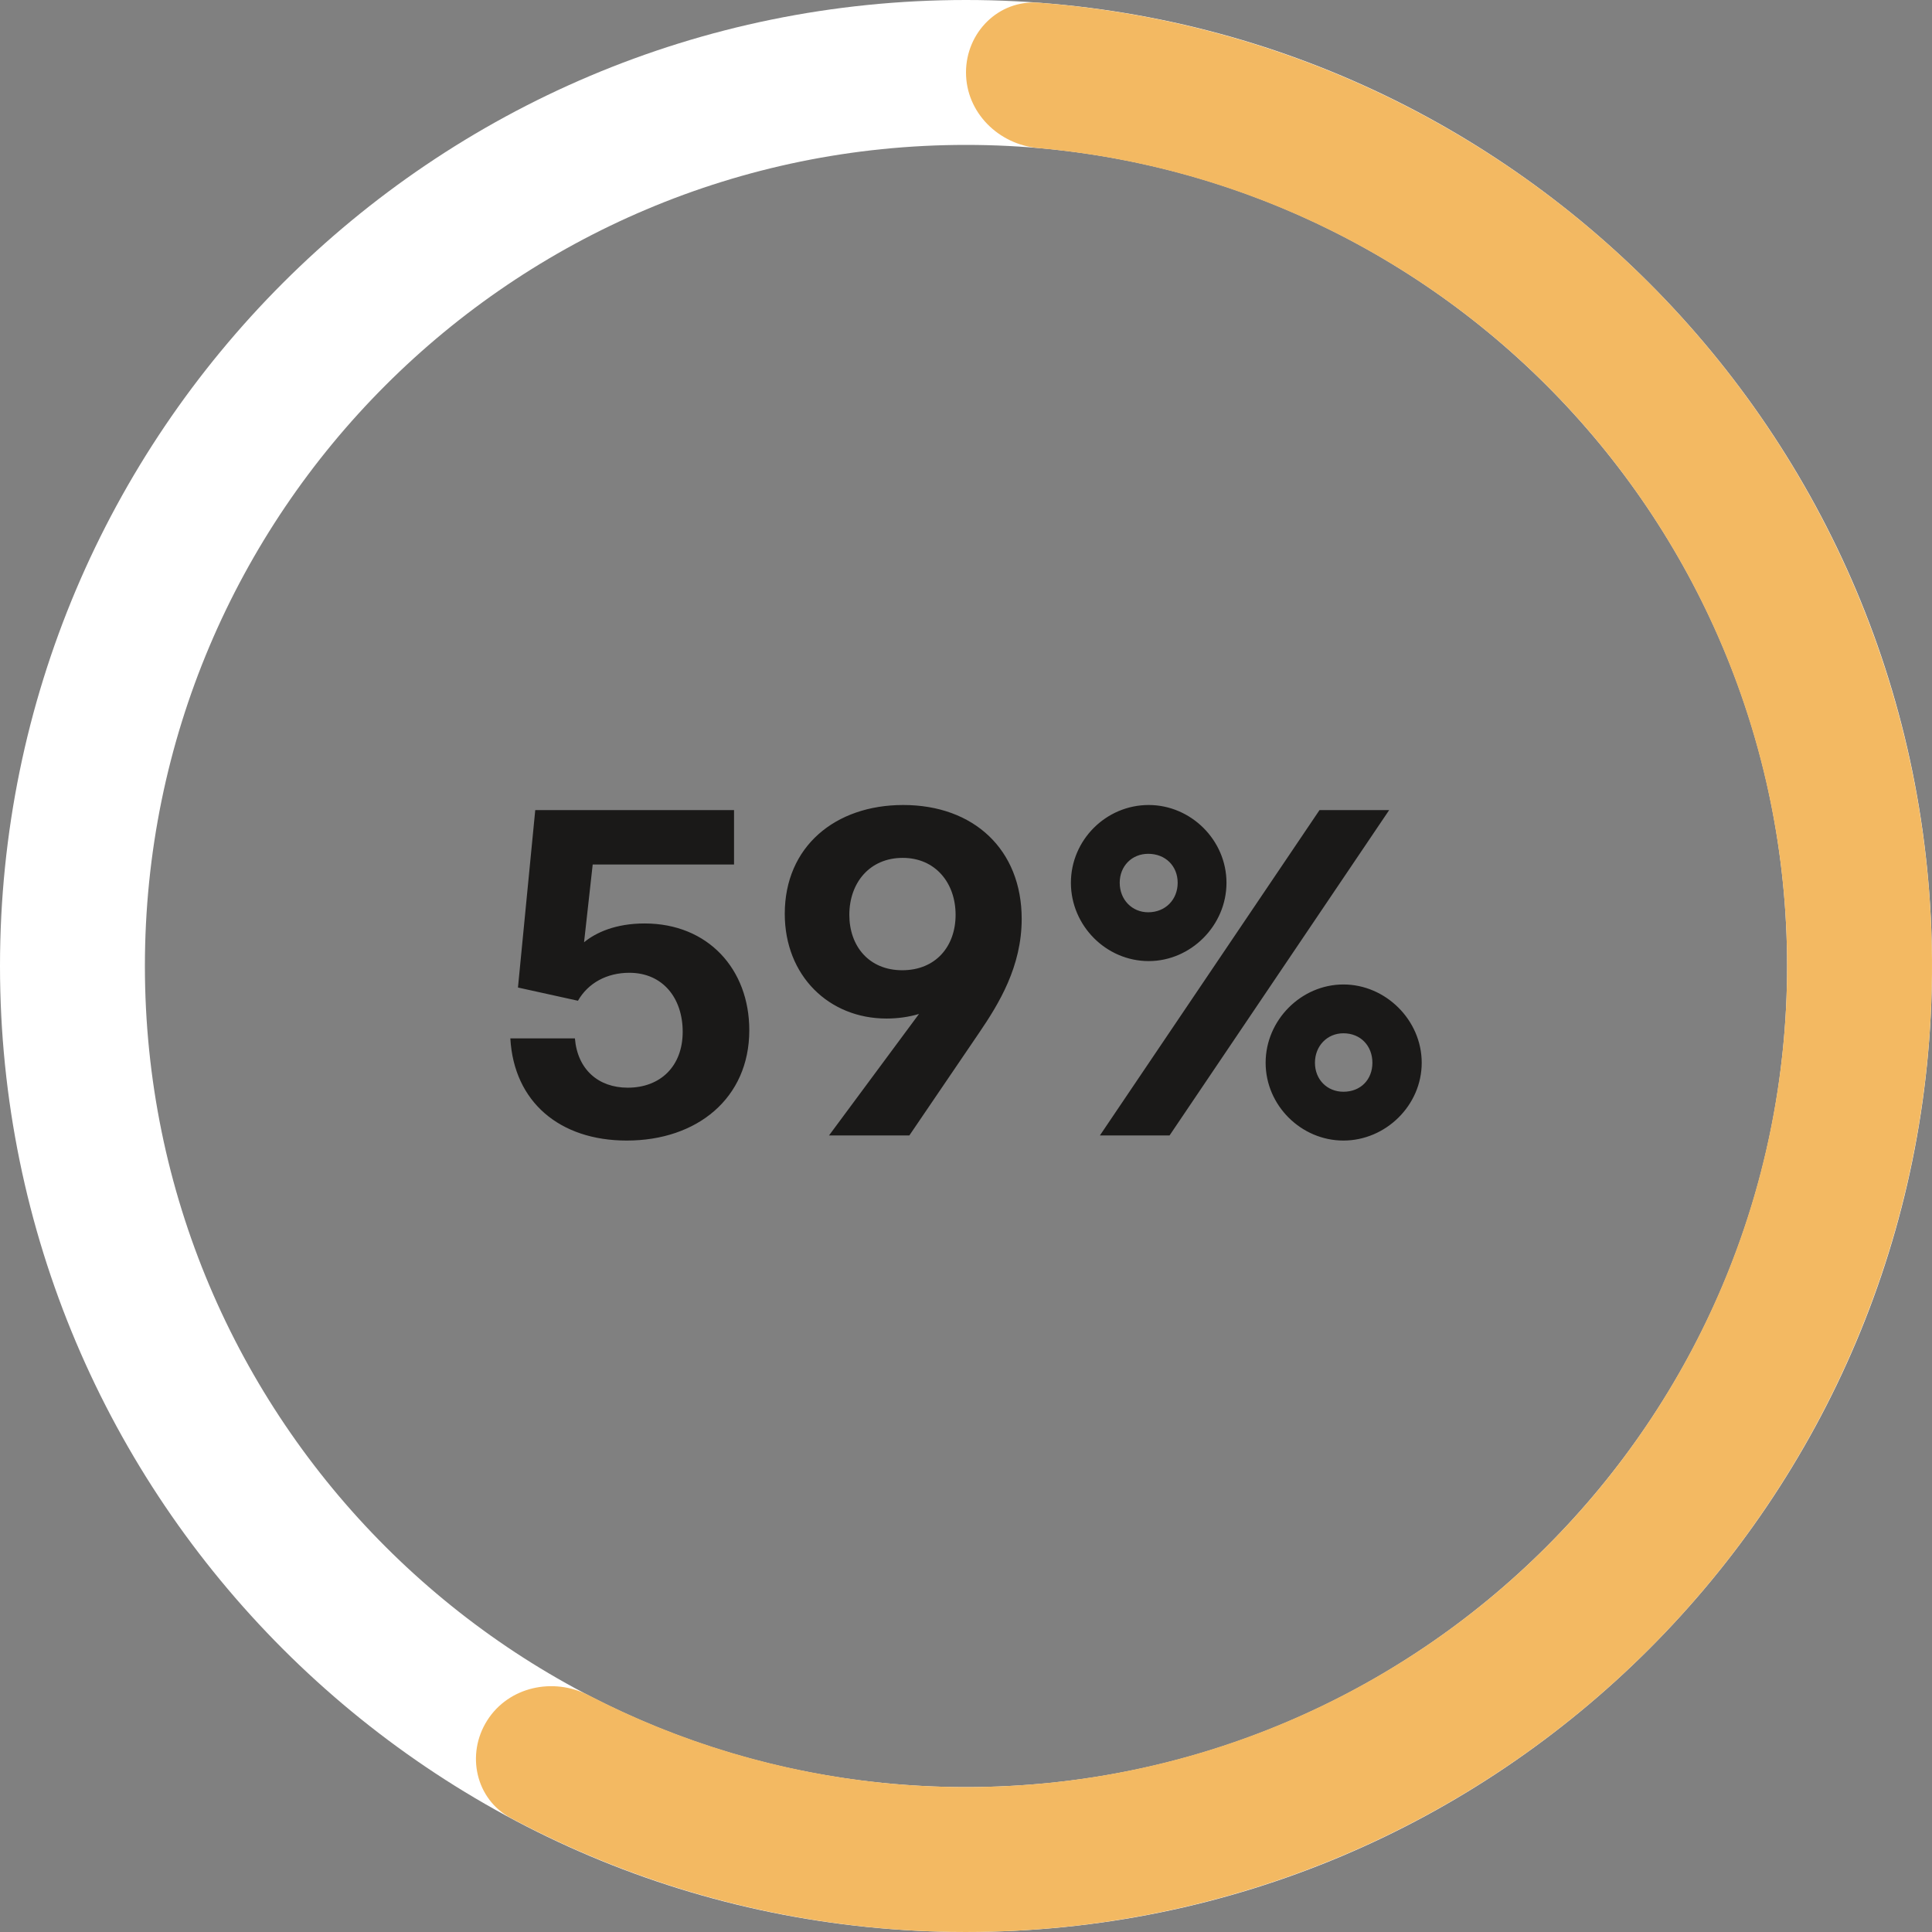
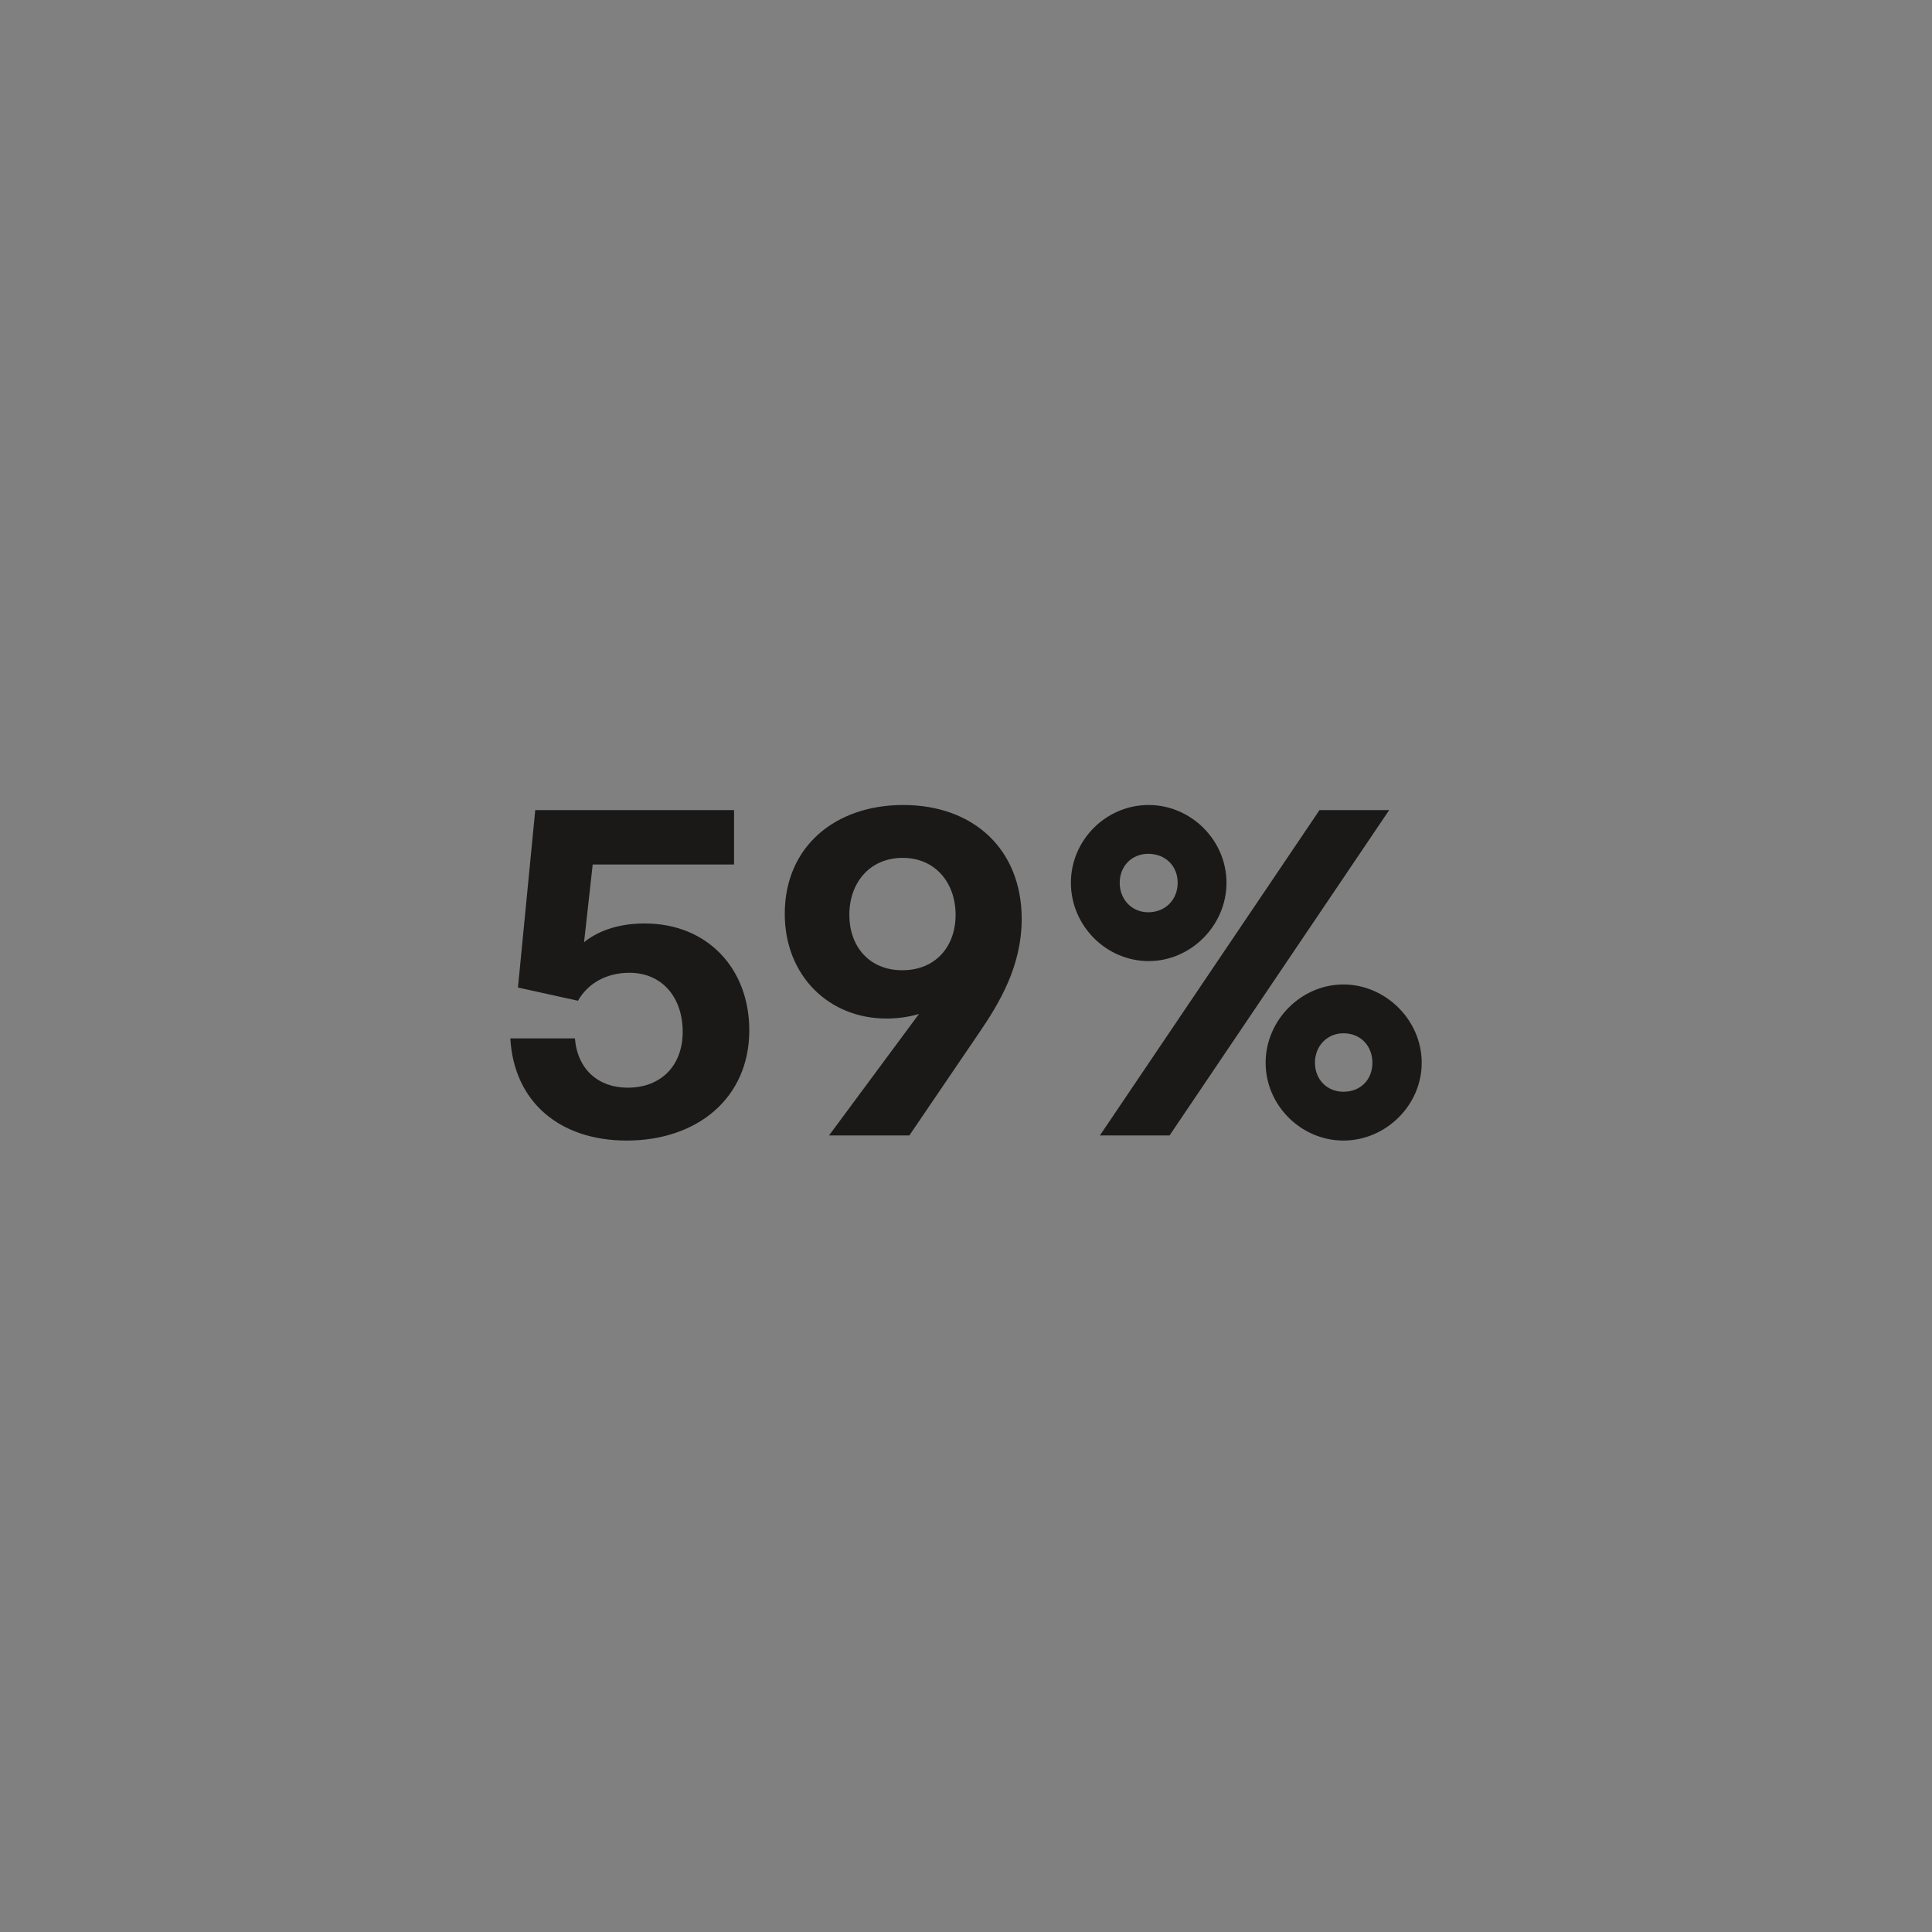
<svg xmlns="http://www.w3.org/2000/svg" width="114" height="114" viewBox="0 0 114 114" fill="none">
  <rect x="0" y="0" width="114" height="114" fill="#808080" stroke="none" />
-   <path d="M114 57C114 88.48 88.48 114 57 114C25.52 114 0 88.48 0 57C0 25.52 25.52 0 57 0C88.48 0 114 25.52 114 57ZM8.55 57C8.55 83.758 30.242 105.45 57 105.45C83.758 105.45 105.45 83.758 105.45 57C105.45 30.242 83.758 8.55 57 8.55C30.242 8.55 8.55 30.242 8.55 57Z" fill="white" />
-   <path d="M57 4.275C57 1.914 58.917 -0.017 61.271 0.16C68.639 0.714 75.844 2.696 82.478 6.011C90.389 9.964 97.272 15.704 102.582 22.776C107.892 29.848 111.484 38.059 113.073 46.759C114.661 55.459 114.204 64.41 111.737 72.903C109.269 81.395 104.86 89.197 98.856 95.692C92.853 102.186 85.421 107.194 77.148 110.32C68.875 113.446 59.988 114.605 51.19 113.703C43.813 112.947 36.668 110.761 30.15 107.28C28.067 106.168 27.483 103.511 28.748 101.517C30.014 99.524 32.648 98.952 34.745 100.036C40.131 102.822 46.004 104.577 52.062 105.198C59.54 105.964 67.094 104.979 74.126 102.322C81.158 99.665 87.475 95.408 92.578 89.888C97.681 84.368 101.429 77.736 103.526 70.517C105.623 63.298 106.012 55.69 104.662 48.295C103.311 40.9 100.258 33.921 95.745 27.91C91.231 21.898 85.381 17.019 78.656 13.659C73.209 10.938 67.31 9.273 61.27 8.738C58.918 8.53 57 6.636 57 4.275Z" fill="#F3B962" />
  <path d="M38.033 54.49C41.783 54.49 44.213 57.19 44.213 60.79C44.213 64.81 41.123 67.3 36.983 67.3C33.023 67.3 30.323 65.02 30.113 61.27H33.923C34.073 63.1 35.303 64.18 37.043 64.18C38.963 64.18 40.283 62.92 40.283 60.88C40.283 58.9 39.113 57.4 37.133 57.4C35.813 57.4 34.703 58 34.103 59.05L30.563 58.27L31.583 47.8H43.313V51.01H34.973L34.463 55.6C35.153 55.03 36.323 54.49 38.033 54.49ZM53.296 47.5C57.466 47.5 60.286 50.14 60.286 54.22C60.286 57.04 58.936 59.23 57.796 60.91L53.656 67H48.916L54.226 59.83C53.626 60.01 52.966 60.1 52.306 60.1C48.916 60.1 46.306 57.58 46.306 53.92C46.306 49.96 49.276 47.5 53.296 47.5ZM53.236 57.25C55.216 57.25 56.386 55.84 56.386 53.98C56.386 52.09 55.186 50.62 53.266 50.62C51.316 50.62 50.116 52.09 50.116 53.98C50.116 55.84 51.286 57.25 53.236 57.25ZM67.78 56.71C65.26 56.71 63.19 54.61 63.19 52.09C63.19 49.57 65.26 47.5 67.78 47.5C70.27 47.5 72.37 49.57 72.37 52.09C72.37 54.61 70.27 56.71 67.78 56.71ZM81.97 47.8L69.01 67H64.9L77.86 47.8H81.97ZM67.75 53.83C68.77 53.83 69.49 53.08 69.49 52.09C69.49 51.1 68.77 50.38 67.75 50.38C66.79 50.38 66.07 51.1 66.07 52.09C66.07 53.08 66.79 53.83 67.75 53.83ZM79.27 67.3C76.78 67.3 74.68 65.23 74.68 62.71C74.68 60.19 76.78 58.09 79.27 58.09C81.76 58.09 83.89 60.19 83.89 62.71C83.89 65.23 81.76 67.3 79.27 67.3ZM79.27 64.42C80.29 64.42 80.98 63.7 80.98 62.71C80.98 61.72 80.29 60.97 79.27 60.97C78.31 60.97 77.59 61.72 77.59 62.71C77.59 63.7 78.31 64.42 79.27 64.42Z" fill="#1A1918" />
</svg>